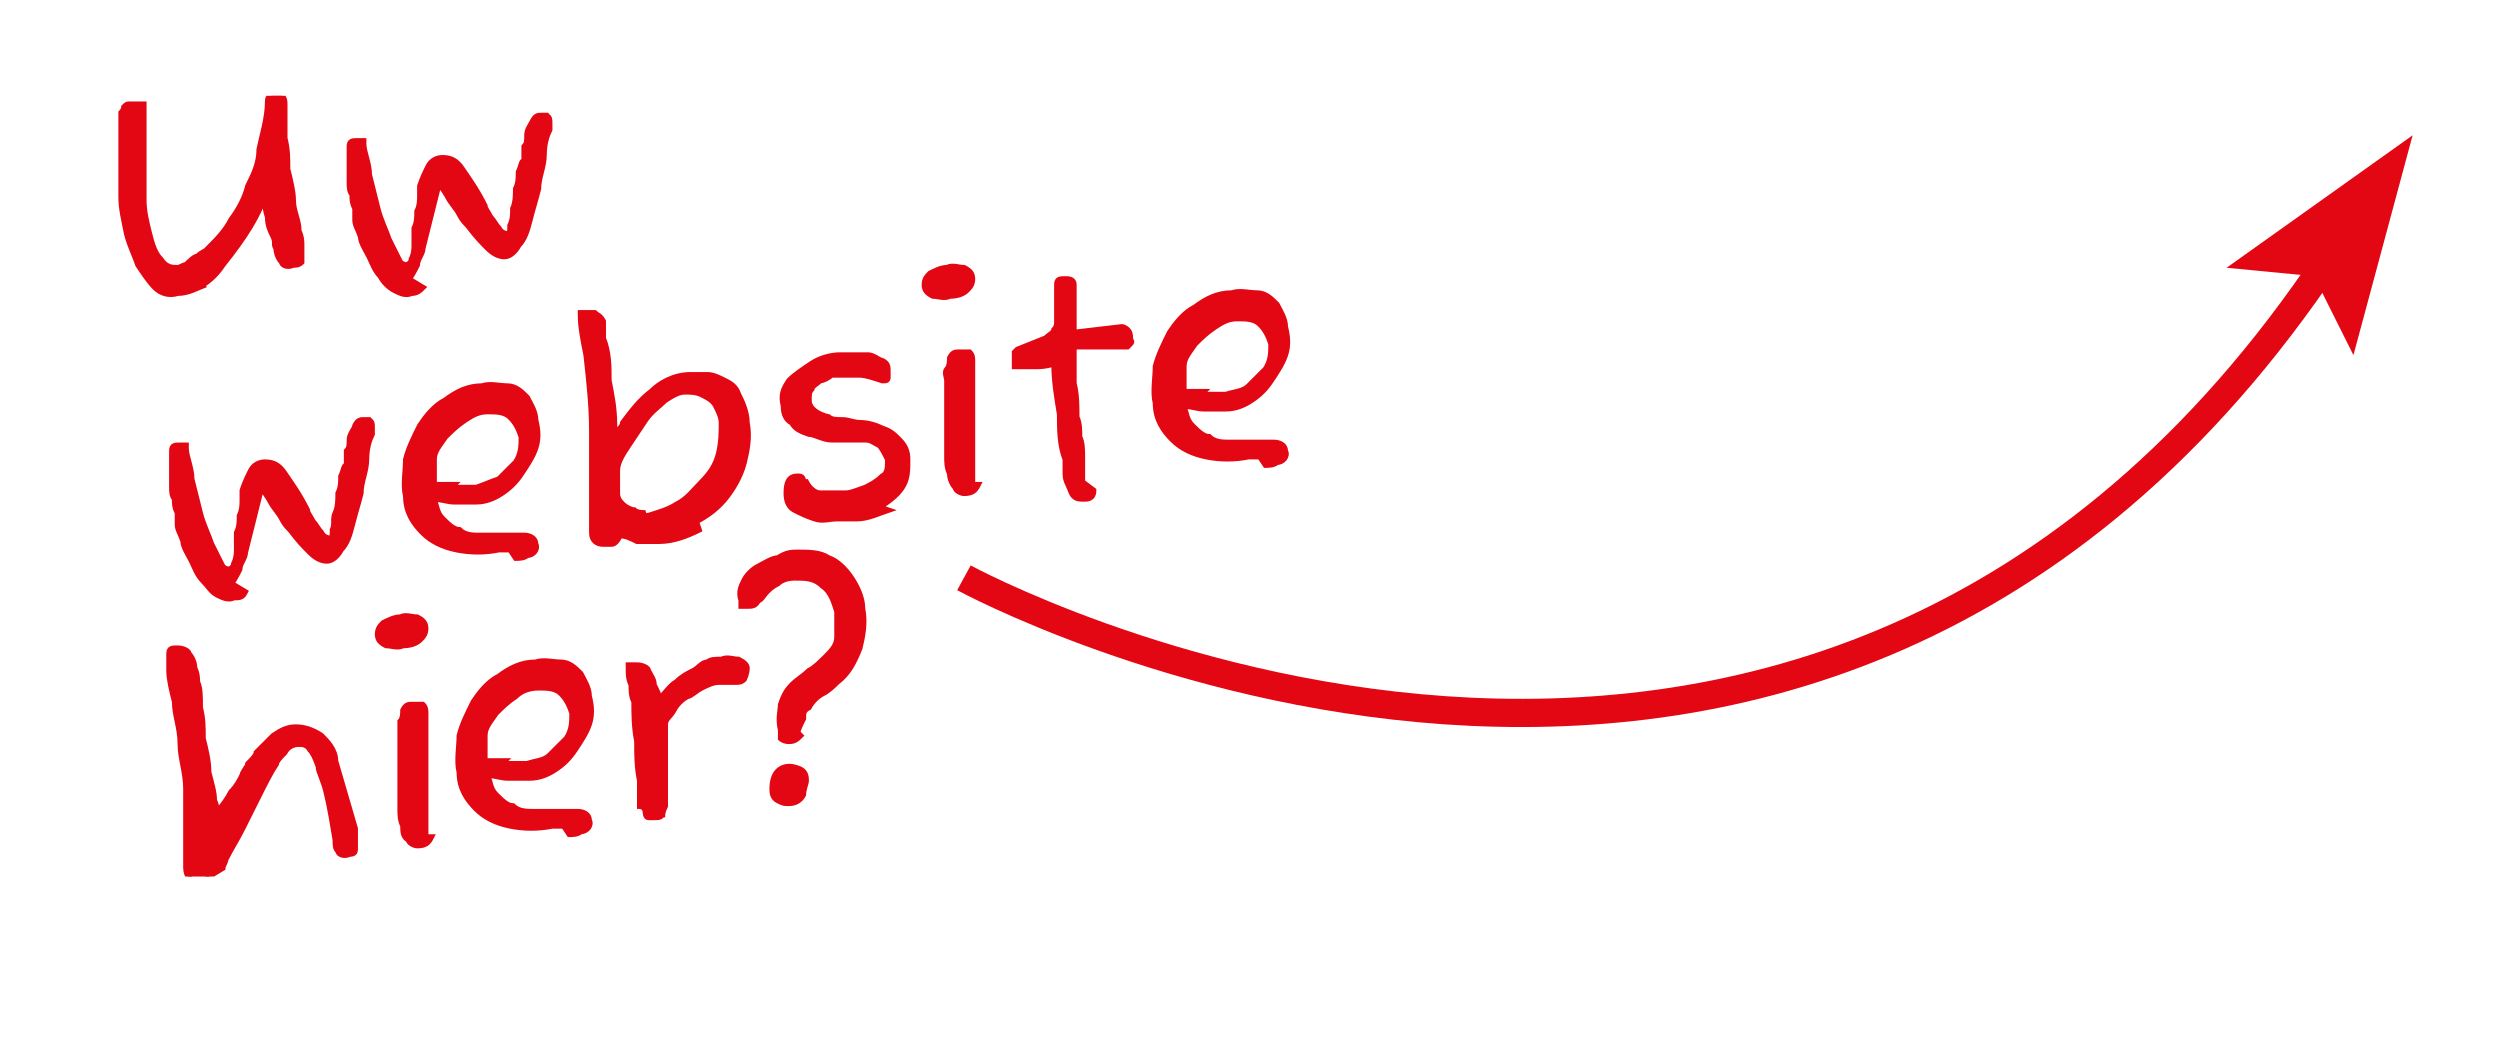
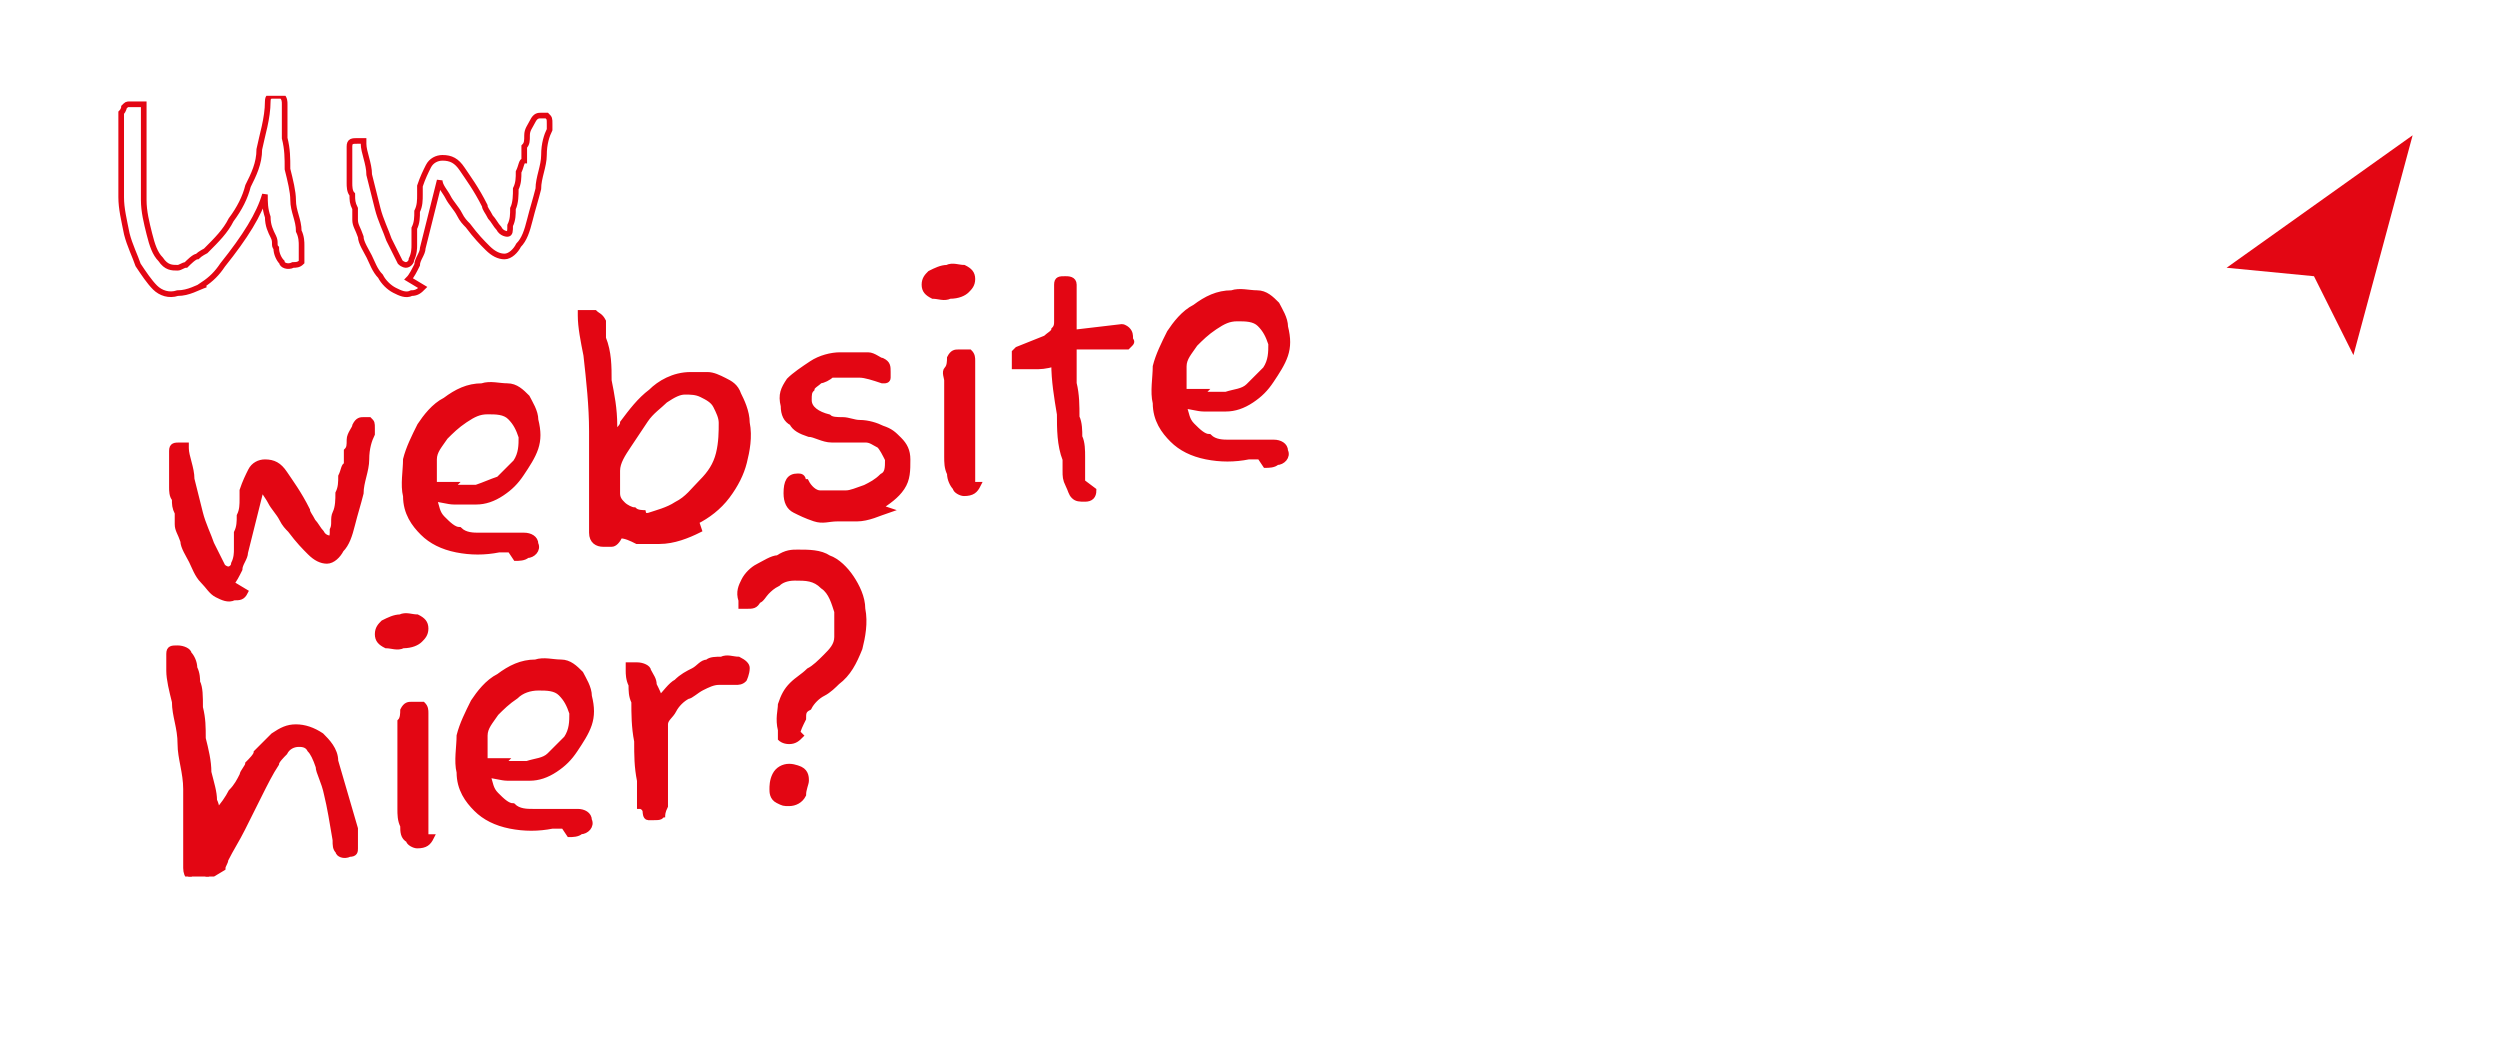
<svg xmlns="http://www.w3.org/2000/svg" id="Laag_1" version="1.1" viewBox="0 0 88.7 37.1">
  <defs>
    <style> .st0, .st1 { stroke: #e30613; } .st0, .st1, .st2 { fill: none; } .st1 { stroke-width: .2px; } .st3 { fill: #e30613; } .st4 { clip-path: url(#clippath); } </style>
    <clipPath id="clippath">
      <rect class="st2" x="4.1" y="3.4" width="81.5" height="27.7" />
    </clipPath>
  </defs>
  <g class="st4">
    <path class="st3" d="M28.5,28.2c0-.2.1-.4.1-.5,0-.1,0-.3-.2-.4,0,0-.2-.1-.4-.1-.2,0-.4.1-.5.3-.1.2-.1.4-.1.5,0,.1,0,.3.2.4s.2.1.4.1c.2,0,.4-.1.5-.3M28.3,26c0-.1.1-.3.2-.5,0-.2,0-.3.2-.4.1-.2.3-.4.5-.5.2-.1.4-.3.5-.4.4-.3.6-.7.8-1.2.1-.4.2-.9.1-1.4,0-.4-.2-.8-.4-1.1-.2-.3-.5-.6-.8-.7-.3-.2-.7-.2-1.1-.2-.2,0-.4,0-.7.2-.2,0-.5.2-.7.3-.2.1-.4.3-.5.5-.1.2-.2.4-.1.7,0,.1,0,.2,0,.2,0,0,.1,0,.2,0,.2,0,.3,0,.4-.2.1,0,.2-.2.3-.3.1-.1.2-.2.4-.3.1-.1.3-.2.6-.2.4,0,.7,0,1,.3.3.2.4.6.5.9,0,.4,0,.7,0,.9,0,.3-.2.5-.4.7-.2.2-.4.4-.6.5-.2.2-.4.3-.6.5-.2.2-.3.4-.4.7,0,.2-.1.5,0,.9,0,.1,0,.2,0,.3,0,0,.1.1.3.1.2,0,.3-.1.4-.2M23.5,29c0-.1,0-.2.1-.4,0-.2,0-.3,0-.5,0-.2,0-.3,0-.5,0-.2,0-.3,0-.5,0-.1,0-.4,0-.6,0-.3,0-.5,0-.8,0-.2.2-.3.3-.5.1-.2.3-.4.5-.5.1,0,.3-.2.5-.3.2-.1.4-.2.6-.2,0,0,.1,0,.2,0,0,0,.1,0,.2,0,0,0,0,0,.1,0s0,0,.1,0c.1,0,.2,0,.3-.1,0,0,.1-.2.1-.4,0-.1-.1-.2-.3-.3-.2,0-.4-.1-.6,0-.2,0-.4,0-.5.1-.2,0-.3.2-.5.3-.2.1-.4.2-.6.4-.2.1-.4.4-.6.6,0-.1-.1-.3-.2-.5,0-.2-.1-.3-.2-.5,0-.1-.2-.2-.4-.2-.1,0-.2,0-.3,0,0,0,0,.1,0,.2,0,0,0,0,0,0,0,0,0,0,0,0,0,.1,0,.3.1.5,0,.2,0,.4.1.6,0,.4,0,.9.1,1.4,0,.5,0,.9.1,1.4v.9c.1,0,.2.1.2.2,0,0,0,.2.1.2s.1,0,.2,0c.2,0,.3,0,.3-.2M17.9,27c-.3,0-.5,0-.7,0,0-.3,0-.6,0-.9,0-.3.2-.5.4-.8.2-.2.4-.4.7-.6.2-.2.5-.3.8-.3.3,0,.6,0,.8.2.2.2.3.4.4.7,0,.3,0,.6-.2.9-.2.2-.4.4-.6.6s-.5.2-.8.3c-.3,0-.6,0-.9,0M20.2,29.6c.1,0,.3,0,.4-.1.2,0,.4-.2.3-.4,0-.2-.2-.3-.4-.3-.2,0-.3,0-.5,0-.2,0-.3,0-.5,0-.2,0-.4,0-.6,0-.2,0-.5,0-.7-.2-.2,0-.4-.2-.6-.4-.2-.2-.2-.4-.3-.7.2,0,.5.1.7.1s.5,0,.8,0c.3,0,.6-.1.9-.3.3-.2.5-.4.7-.7.2-.3.4-.6.5-.9.1-.3.1-.6,0-1,0-.3-.2-.6-.3-.8-.2-.2-.4-.4-.7-.4-.3,0-.6-.1-.9,0-.5,0-.9.2-1.3.5-.4.2-.7.6-.9.9-.2.4-.4.8-.5,1.2,0,.4-.1.9,0,1.3,0,.6.3,1,.6,1.3.3.3.7.5,1.2.6.5.1,1,.1,1.5,0,.1,0,.3,0,.4,0M15.1,29.7c0-.2,0-.3,0-.5,0-.1,0-.2,0-.3,0-.1,0-.2,0-.3,0-.3,0-.7,0-1.1,0-.4,0-.7,0-1.1,0-.4,0-.6,0-.9,0,0,0,0,0-.1,0,0,0,0,0-.1,0-.1,0-.2-.1-.3,0,0-.2,0-.4,0-.1,0-.2,0-.3.2,0,.1,0,.3-.1.4,0,.2,0,.3,0,.4,0,.1,0,.3,0,.5,0,.2,0,.4,0,.7,0,.2,0,.4,0,.6,0,.2,0,.3,0,.3,0,0,0,.2,0,.3,0,.1,0,.2,0,.3,0,.2,0,.4.1.6,0,.2,0,.4.2.5,0,.1.2.2.3.2.3,0,.4-.1.5-.3M14.9,22.7c.1-.1.2-.2.2-.4,0-.2-.1-.3-.3-.4-.2,0-.4-.1-.6,0-.2,0-.4.1-.6.2-.1.1-.2.2-.2.4,0,.2.1.3.3.4.2,0,.4.1.6,0,.3,0,.5-.1.6-.2M7.9,30.8c0-.1.1-.2.1-.3.2-.4.4-.7.6-1.1.2-.4.4-.8.6-1.2.2-.4.4-.8.6-1.1,0-.1.2-.3.3-.4.1-.2.3-.3.5-.3.1,0,.3,0,.4.2.1.1.2.3.3.6,0,.2.2.5.3,1,.1.4.2,1,.3,1.6,0,.2,0,.3.1.4,0,.1.2.2.4.1.2,0,.2-.1.2-.2,0-.1,0-.3,0-.4v-.3s-.7-2.4-.7-2.4c0-.4-.3-.7-.5-.9-.3-.2-.6-.3-.9-.3-.3,0-.5.1-.8.3-.2.2-.4.4-.6.6,0,.1-.2.3-.3.4,0,.1-.2.3-.2.4-.1.2-.2.4-.4.6-.1.2-.3.5-.5.7,0,0,0-.2-.1-.4,0-.3-.1-.6-.2-1,0-.4-.1-.8-.2-1.2,0-.4,0-.7-.1-1.1,0-.4,0-.7-.1-.9,0-.1,0-.3-.1-.5,0-.2-.1-.4-.2-.5,0-.1-.2-.2-.4-.2-.2,0-.3,0-.3.2,0,.1,0,.2,0,.4,0,0,0,0,0,.1,0,0,0,0,0,.1,0,.3.1.7.2,1.1,0,.5.2.9.2,1.5,0,.5.2,1,.2,1.6,0,.5,0,.9,0,1.4,0,.5,0,1,0,1.4,0,.3.2.5.5.5.1,0,.2,0,.3-.2" />
    <path class="st1" d="M28.5,28.2c0-.2.1-.4.1-.5,0-.1,0-.3-.2-.4,0,0-.2-.1-.4-.1-.2,0-.4.1-.5.3-.1.2-.1.4-.1.5,0,.1,0,.3.2.4s.2.1.4.1c.2,0,.4-.1.5-.3ZM28.3,26c0-.1.1-.3.2-.5,0-.2,0-.3.2-.4.1-.2.3-.4.5-.5.2-.1.4-.3.5-.4.4-.3.6-.7.8-1.2.1-.4.2-.9.1-1.4,0-.4-.2-.8-.4-1.1-.2-.3-.5-.6-.8-.7-.3-.2-.7-.2-1.1-.2-.2,0-.4,0-.7.2-.2,0-.5.2-.7.3-.2.1-.4.3-.5.5-.1.2-.2.4-.1.7,0,.1,0,.2,0,.2,0,0,.1,0,.2,0,.2,0,.3,0,.4-.2.1,0,.2-.2.3-.3.1-.1.2-.2.4-.3.1-.1.3-.2.6-.2.4,0,.7,0,1,.3.3.2.4.6.5.9,0,.4,0,.7,0,.9,0,.3-.2.5-.4.7-.2.2-.4.4-.6.5-.2.2-.4.3-.6.5-.2.2-.3.4-.4.7,0,.2-.1.5,0,.9,0,.1,0,.2,0,.3,0,0,.1.1.3.1.2,0,.3-.1.4-.2ZM23.5,29c0-.1,0-.2.1-.4,0-.2,0-.3,0-.5,0-.2,0-.3,0-.5,0-.2,0-.3,0-.5,0-.1,0-.4,0-.6,0-.3,0-.5,0-.8,0-.2.2-.3.3-.5.1-.2.3-.4.5-.5.1,0,.3-.2.5-.3.2-.1.4-.2.6-.2,0,0,.1,0,.2,0,0,0,.1,0,.2,0,0,0,0,0,.1,0s0,0,.1,0c.1,0,.2,0,.3-.1,0,0,.1-.2.1-.4,0-.1-.1-.2-.3-.3-.2,0-.4-.1-.6,0-.2,0-.4,0-.5.1-.2,0-.3.2-.5.3-.2.1-.4.2-.6.4-.2.1-.4.4-.6.6,0-.1-.1-.3-.2-.5,0-.2-.1-.3-.2-.5,0-.1-.2-.2-.4-.2-.1,0-.2,0-.3,0,0,0,0,.1,0,.2,0,0,0,0,0,0,0,0,0,0,0,0,0,.1,0,.3.1.5,0,.2,0,.4.1.6,0,.4,0,.9.1,1.4,0,.5,0,.9.1,1.4v.9c.1,0,.2.1.2.2,0,0,0,.2.1.2s.1,0,.2,0c.2,0,.3,0,.3-.2ZM17.9,27c-.3,0-.5,0-.7,0,0-.3,0-.6,0-.9,0-.3.2-.5.4-.8.2-.2.4-.4.7-.6.2-.2.5-.3.8-.3.3,0,.6,0,.8.2.2.2.3.4.4.7,0,.3,0,.6-.2.9-.2.2-.4.4-.6.6s-.5.2-.8.3c-.3,0-.6,0-.9,0ZM20.2,29.6c.1,0,.3,0,.4-.1.2,0,.4-.2.3-.4,0-.2-.2-.3-.4-.3-.2,0-.3,0-.5,0-.2,0-.3,0-.5,0-.2,0-.4,0-.6,0-.2,0-.5,0-.7-.2-.2,0-.4-.2-.6-.4-.2-.2-.2-.4-.3-.7.2,0,.5.1.7.1s.5,0,.8,0c.3,0,.6-.1.9-.3.3-.2.5-.4.7-.7.2-.3.4-.6.5-.9.1-.3.1-.6,0-1,0-.3-.2-.6-.3-.8-.2-.2-.4-.4-.7-.4-.3,0-.6-.1-.9,0-.5,0-.9.2-1.3.5-.4.2-.7.6-.9.9-.2.4-.4.8-.5,1.2,0,.4-.1.9,0,1.3,0,.6.3,1,.6,1.3.3.3.7.5,1.2.6.5.1,1,.1,1.5,0,.1,0,.3,0,.4,0ZM15.1,29.7c0-.2,0-.3,0-.5,0-.1,0-.2,0-.3,0-.1,0-.2,0-.3,0-.3,0-.7,0-1.1,0-.4,0-.7,0-1.1,0-.4,0-.6,0-.9,0,0,0,0,0-.1,0,0,0,0,0-.1,0-.1,0-.2-.1-.3,0,0-.2,0-.4,0-.1,0-.2,0-.3.2,0,.1,0,.3-.1.4,0,.2,0,.3,0,.4,0,.1,0,.3,0,.5,0,.2,0,.4,0,.7,0,.2,0,.4,0,.6,0,.2,0,.3,0,.3,0,0,0,.2,0,.3,0,.1,0,.2,0,.3,0,.2,0,.4.1.6,0,.2,0,.4.2.5,0,.1.2.2.3.2.3,0,.4-.1.5-.3ZM14.9,22.7c.1-.1.2-.2.2-.4,0-.2-.1-.3-.3-.4-.2,0-.4-.1-.6,0-.2,0-.4.1-.6.2-.1.1-.2.2-.2.4,0,.2.1.3.3.4.2,0,.4.1.6,0,.3,0,.5-.1.6-.2ZM7.9,30.8c0-.1.1-.2.1-.3.2-.4.4-.7.6-1.1.2-.4.4-.8.6-1.2.2-.4.4-.8.6-1.1,0-.1.2-.3.3-.4.1-.2.3-.3.5-.3.1,0,.3,0,.4.2.1.1.2.3.3.6,0,.2.2.5.3,1,.1.4.2,1,.3,1.6,0,.2,0,.3.1.4,0,.1.2.2.4.1.2,0,.2-.1.2-.2,0-.1,0-.3,0-.4v-.3s-.7-2.4-.7-2.4c0-.4-.3-.7-.5-.9-.3-.2-.6-.3-.9-.3-.3,0-.5.1-.8.3-.2.2-.4.4-.6.6,0,.1-.2.3-.3.4,0,.1-.2.3-.2.4-.1.2-.2.4-.4.6-.1.2-.3.5-.5.7,0,0,0-.2-.1-.4,0-.3-.1-.6-.2-1,0-.4-.1-.8-.2-1.2,0-.4,0-.7-.1-1.1,0-.4,0-.7-.1-.9,0-.1,0-.3-.1-.5,0-.2-.1-.4-.2-.5,0-.1-.2-.2-.4-.2-.2,0-.3,0-.3.2,0,.1,0,.2,0,.4,0,0,0,0,0,.1,0,0,0,0,0,.1,0,.3.1.7.2,1.1,0,.5.2.9.2,1.5,0,.5.2,1,.2,1.6,0,.5,0,.9,0,1.4,0,.5,0,1,0,1.4,0,.3.2.5.5.5.1,0,.2,0,.3-.2Z" />
    <path class="st3" d="M42.7,13.9c-.3,0-.5,0-.7,0,0-.3,0-.6,0-.9,0-.3.2-.5.4-.8.2-.2.4-.4.7-.6s.5-.3.8-.3c.3,0,.6,0,.8.2.2.2.3.4.4.7,0,.3,0,.6-.2.9-.2.2-.4.4-.6.6s-.5.2-.8.3c-.3,0-.6,0-.9,0M44.9,16.5c.1,0,.3,0,.4-.1.2,0,.4-.2.3-.4,0-.2-.2-.3-.4-.3-.2,0-.3,0-.5,0-.1,0-.3,0-.5,0-.2,0-.4,0-.6,0-.2,0-.5,0-.7-.2-.2,0-.4-.2-.6-.4-.2-.2-.2-.4-.3-.7.2,0,.5.1.7.1.3,0,.5,0,.8,0,.3,0,.6-.1.9-.3.3-.2.5-.4.7-.7.2-.3.4-.6.5-.9.1-.3.1-.6,0-1,0-.3-.2-.6-.3-.8-.2-.2-.4-.4-.7-.4-.3,0-.6-.1-.9,0-.5,0-.9.2-1.3.5-.4.2-.7.6-.9.9-.2.4-.4.8-.5,1.2,0,.4-.1.9,0,1.3,0,.6.3,1,.6,1.3.3.3.7.5,1.2.6.5.1,1,.1,1.5,0,.1,0,.3,0,.4,0M38.4,17.1c0-.2,0-.3,0-.5,0,0,0-.2,0-.2,0,0,0-.1,0-.2,0-.2,0-.5-.1-.7,0-.2,0-.5-.1-.7,0-.4,0-.8-.1-1.2,0-.4,0-.8,0-1.3,0,0,.1,0,.3,0,.2,0,.4,0,.6,0,.2,0,.4,0,.6,0,.2,0,.3,0,.4,0,0,0,0,0,.1-.1s0-.1,0-.2c0-.1,0-.2-.1-.3,0,0-.1-.1-.2-.1l-1.7.2c0,0,0-.2,0-.4,0-.2,0-.3,0-.5,0-.2,0-.3,0-.4,0-.1,0-.2,0-.4s-.2-.2-.3-.2c-.2,0-.3,0-.3.2,0,.1,0,.3,0,.5,0,0,0,.1,0,.2,0,0,0,.1,0,.2,0,0,0,.1,0,.2,0,0,0,.1,0,.2,0,.1,0,.2-.1.3,0,.1-.2.2-.3.3l-1,.4s0,0-.1.1c0,0,0,.1,0,.3,0,.1,0,.2,0,.2s.1,0,.2,0c.2,0,.3,0,.5,0s.4,0,.7-.1c0,.6.1,1.2.2,1.8,0,.5,0,1.1.2,1.6,0,0,0,.1,0,.2,0,0,0,.2,0,.2,0,.2,0,.3.1.5s.1.3.2.4c.1.1.2.1.4.1.2,0,.3-.1.3-.3M34.5,17.2c0-.2,0-.3,0-.5,0-.1,0-.2,0-.3,0-.1,0-.2,0-.3,0-.3,0-.7,0-1.1,0-.4,0-.7,0-1.1,0-.4,0-.6,0-.9,0,0,0,0,0-.1,0,0,0,0,0-.1,0-.1,0-.2-.1-.3,0,0-.2,0-.4,0-.1,0-.2,0-.3.2,0,.1,0,.3-.1.4s0,.3,0,.4c0,.1,0,.3,0,.5,0,.2,0,.4,0,.7,0,.2,0,.4,0,.6,0,.2,0,.3,0,.3,0,0,0,.2,0,.3,0,.1,0,.2,0,.3,0,.2,0,.4.1.6,0,.2.1.4.2.5,0,.1.2.2.3.2.3,0,.4-.1.5-.3M34.3,10.3c.1-.1.2-.2.2-.4,0-.2-.1-.3-.3-.4-.2,0-.4-.1-.6,0-.2,0-.4.1-.6.2-.1.1-.2.2-.2.4,0,.2.1.3.3.4.2,0,.4.1.6,0,.3,0,.5-.1.6-.2M31.2,18c.3-.2.6-.4.8-.7.2-.3.2-.6.2-1,0-.3-.1-.5-.3-.7s-.3-.3-.6-.4c-.2-.1-.5-.2-.8-.2-.2,0-.4-.1-.6-.1-.2,0-.4,0-.5-.1-.4-.1-.7-.3-.7-.6,0-.2,0-.3.1-.4,0-.1.2-.2.3-.3.1,0,.3-.1.4-.2.1,0,.3,0,.4,0,.2,0,.4,0,.6,0,.2,0,.5.1.8.2,0,0,0,0,.1,0,0,0,.1,0,.1-.1s0-.1,0-.2c0-.2,0-.3-.2-.4-.1,0-.3-.2-.5-.2-.2,0-.4,0-.5,0-.2,0-.3,0-.5,0-.3,0-.7.1-1,.3-.3.2-.6.4-.8.6-.2.3-.3.5-.2.9,0,.3.1.5.3.6.1.2.3.3.6.4.2,0,.5.2.8.2.1,0,.2,0,.3,0,0,0,.2,0,.3,0,.1,0,.2,0,.3,0,0,0,.2,0,.3,0,.2,0,.3.1.5.2.1.1.2.3.3.5,0,.3,0,.5-.2.6-.2.2-.4.3-.6.4-.3.1-.5.2-.7.2-.4,0-.7,0-.9,0s-.4-.2-.5-.4c0,0,0,0,0,0,0,0,0,0,0,0h-.1c0-.2-.1-.2-.2-.2-.3,0-.4.2-.4.6,0,.3.1.5.3.6.2.1.4.2.7.3s.5,0,.8,0c.3,0,.5,0,.7,0,.4,0,.8-.2,1.1-.3M22.9,18.2c-.1,0-.3,0-.4-.1-.1,0-.3-.1-.4-.2-.1-.1-.2-.2-.2-.4,0-.2,0-.5,0-.8,0-.3.2-.6.4-.9.2-.3.4-.6.6-.9.2-.3.5-.5.7-.7.3-.2.5-.3.7-.3.2,0,.4,0,.6.1.2.1.4.2.5.4.1.2.2.4.2.6,0,.3,0,.7-.1,1.1-.1.4-.3.7-.6,1-.3.3-.5.6-.9.8-.3.2-.7.3-1,.4,0,0-.2,0-.3,0M24.7,18.5c.4-.2.8-.5,1.1-.9.3-.4.5-.8.6-1.2s.2-.9.1-1.4c0-.4-.2-.8-.3-1-.1-.3-.3-.4-.5-.5-.2-.1-.4-.2-.6-.2-.2,0-.4,0-.6,0-.6,0-1.1.3-1.4.6-.4.3-.7.7-1,1.1,0,.1-.1.2-.2.3,0,0,0,0-.1,0,0,0,0,0,0,0,0,0,0-.1,0-.2,0-.6-.1-1.1-.2-1.6,0-.5,0-1-.2-1.5v-.6c-.1-.2-.2-.2-.3-.3,0,0-.2,0-.4,0,0,0-.1,0-.1,0,0,0,0,0,0,.1,0,.4.1.9.2,1.4.1.9.2,1.8.2,2.7,0,.9,0,1.8,0,2.7,0,.2,0,.3,0,.5,0,.1,0,.3,0,.4,0,.3.2.4.4.4,0,0,.2,0,.3,0s.2-.1.3-.3c.2,0,.4.1.6.2.2,0,.5,0,.8,0,.5,0,1-.2,1.4-.4M16.1,17.2c-.3,0-.5,0-.7,0,0-.3,0-.6,0-.9,0-.3.2-.5.4-.8.2-.2.4-.4.7-.6s.5-.3.8-.3c.3,0,.6,0,.8.2s.3.4.4.7c0,.3,0,.6-.2.9-.2.2-.4.4-.6.6-.3.1-.5.2-.8.3-.3,0-.6,0-.9,0M18.3,19.8c.1,0,.3,0,.4-.1.2,0,.4-.2.3-.4,0-.2-.2-.3-.4-.3-.2,0-.3,0-.5,0-.2,0-.3,0-.5,0-.2,0-.4,0-.6,0-.2,0-.5,0-.7-.2-.2,0-.4-.2-.6-.4-.2-.2-.2-.4-.3-.7.2,0,.5.1.7.1.3,0,.5,0,.8,0,.3,0,.6-.1.9-.3.3-.2.5-.4.7-.7.2-.3.4-.6.5-.9.1-.3.1-.6,0-1,0-.3-.2-.6-.3-.8-.2-.2-.4-.4-.7-.4s-.6-.1-.9,0c-.5,0-.9.2-1.3.5-.4.2-.7.6-.9.9-.2.4-.4.8-.5,1.2,0,.4-.1.9,0,1.3,0,.6.3,1,.6,1.3.3.3.7.5,1.2.6s1,.1,1.5,0c.1,0,.3,0,.4,0M8.2,20.7c.1-.1.2-.3.3-.5,0-.2.2-.4.2-.6l.6-2.4c0,.2.2.4.3.6.1.2.3.4.4.6.1.2.2.3.3.4.3.4.5.6.7.8.2.2.4.3.6.3.2,0,.4-.2.5-.4.2-.2.3-.5.4-.9.1-.4.2-.7.3-1.1,0-.4.2-.8.2-1.2,0-.4.1-.7.2-.9,0,0,0,0,0-.1s0,0,0-.1h0c0-.2,0-.2-.1-.3,0,0-.1,0-.2,0-.1,0-.2,0-.3.2,0,.1-.2.3-.2.5,0,.2,0,.3-.1.4v.5c-.1,0-.1.2-.2.4,0,.2,0,.4-.1.6,0,.2,0,.5-.1.7s0,.4-.1.6c0,.2,0,.3-.1.3,0,0-.2,0-.3-.2-.1-.1-.2-.3-.3-.4-.1-.2-.2-.3-.2-.4-.3-.6-.6-1-.8-1.3-.2-.3-.4-.4-.7-.4-.2,0-.4.1-.5.3-.1.2-.2.4-.3.7,0,0,0,.2,0,.3,0,.2,0,.4-.1.6,0,.2,0,.4-.1.6,0,.2,0,.3,0,.3,0,0,0,.2,0,.3,0,.1,0,.3-.1.5,0,.1-.1.2-.2.2,0,0-.1,0-.2-.1-.1-.2-.2-.4-.4-.8-.1-.3-.3-.7-.4-1.1-.1-.4-.2-.8-.3-1.2,0-.4-.2-.8-.2-1.1,0,0,0,0,0-.1,0,0-.1,0-.2,0-.2,0-.3,0-.3.2,0,0,0,.2,0,.4,0,.1,0,.3,0,.4v.3s0,.1,0,.2c0,.1,0,.3.1.4,0,.2,0,.3.1.5,0,.2,0,.3,0,.4,0,.2.1.3.2.6,0,.2.2.5.3.7.1.2.2.5.4.7.2.2.3.4.5.5.2.1.4.2.6.1.2,0,.3,0,.4-.2" />
    <path class="st1" d="M42.7,13.9c-.3,0-.5,0-.7,0,0-.3,0-.6,0-.9,0-.3.2-.5.4-.8.2-.2.4-.4.7-.6s.5-.3.8-.3c.3,0,.6,0,.8.2.2.2.3.4.4.7,0,.3,0,.6-.2.9-.2.2-.4.4-.6.6s-.5.2-.8.3c-.3,0-.6,0-.9,0ZM44.9,16.5c.1,0,.3,0,.4-.1.2,0,.4-.2.3-.4,0-.2-.2-.3-.4-.3-.2,0-.3,0-.5,0-.1,0-.3,0-.5,0-.2,0-.4,0-.6,0-.2,0-.5,0-.7-.2-.2,0-.4-.2-.6-.4-.2-.2-.2-.4-.3-.7.2,0,.5.1.7.1.3,0,.5,0,.8,0,.3,0,.6-.1.9-.3.3-.2.5-.4.7-.7.2-.3.4-.6.5-.9.1-.3.1-.6,0-1,0-.3-.2-.6-.3-.8-.2-.2-.4-.4-.7-.4-.3,0-.6-.1-.9,0-.5,0-.9.2-1.3.5-.4.2-.7.6-.9.9-.2.4-.4.8-.5,1.2,0,.4-.1.9,0,1.3,0,.6.3,1,.6,1.3.3.3.7.5,1.2.6.5.1,1,.1,1.5,0,.1,0,.3,0,.4,0ZM38.4,17.1c0-.2,0-.3,0-.5,0,0,0-.2,0-.2,0,0,0-.1,0-.2,0-.2,0-.5-.1-.7,0-.2,0-.5-.1-.7,0-.4,0-.8-.1-1.2,0-.4,0-.8,0-1.3,0,0,.1,0,.3,0,.2,0,.4,0,.6,0,.2,0,.4,0,.6,0,.2,0,.3,0,.4,0,0,0,0,0,.1-.1s0-.1,0-.2c0-.1,0-.2-.1-.3,0,0-.1-.1-.2-.1l-1.7.2c0,0,0-.2,0-.4,0-.2,0-.3,0-.5,0-.2,0-.3,0-.4,0-.1,0-.2,0-.4s-.2-.2-.3-.2c-.2,0-.3,0-.3.2,0,.1,0,.3,0,.5,0,0,0,.1,0,.2,0,0,0,.1,0,.2,0,0,0,.1,0,.2,0,0,0,.1,0,.2,0,.1,0,.2-.1.3,0,.1-.2.2-.3.3l-1,.4s0,0-.1.1c0,0,0,.1,0,.3,0,.1,0,.2,0,.2s.1,0,.2,0c.2,0,.3,0,.5,0s.4,0,.7-.1c0,.6.1,1.2.2,1.8,0,.5,0,1.1.2,1.6,0,0,0,.1,0,.2,0,0,0,.2,0,.2,0,.2,0,.3.1.5s.1.3.2.4c.1.1.2.1.4.1.2,0,.3-.1.3-.3ZM34.5,17.2c0-.2,0-.3,0-.5,0-.1,0-.2,0-.3,0-.1,0-.2,0-.3,0-.3,0-.7,0-1.1,0-.4,0-.7,0-1.1,0-.4,0-.6,0-.9,0,0,0,0,0-.1,0,0,0,0,0-.1,0-.1,0-.2-.1-.3,0,0-.2,0-.4,0-.1,0-.2,0-.3.2,0,.1,0,.3-.1.4s0,.3,0,.4c0,.1,0,.3,0,.5,0,.2,0,.4,0,.7,0,.2,0,.4,0,.6,0,.2,0,.3,0,.3,0,0,0,.2,0,.3,0,.1,0,.2,0,.3,0,.2,0,.4.1.6,0,.2.1.4.2.5,0,.1.2.2.3.2.3,0,.4-.1.5-.3ZM34.3,10.3c.1-.1.2-.2.2-.4,0-.2-.1-.3-.3-.4-.2,0-.4-.1-.6,0-.2,0-.4.1-.6.2-.1.1-.2.2-.2.4,0,.2.1.3.3.4.2,0,.4.1.6,0,.3,0,.5-.1.6-.2ZM31.2,18c.3-.2.6-.4.8-.7.2-.3.2-.6.2-1,0-.3-.1-.5-.3-.7s-.3-.3-.6-.4c-.2-.1-.5-.2-.8-.2-.2,0-.4-.1-.6-.1-.2,0-.4,0-.5-.1-.4-.1-.7-.3-.7-.6,0-.2,0-.3.1-.4,0-.1.2-.2.3-.3.1,0,.3-.1.4-.2.1,0,.3,0,.4,0,.2,0,.4,0,.6,0,.2,0,.5.1.8.2,0,0,0,0,.1,0,0,0,.1,0,.1-.1s0-.1,0-.2c0-.2,0-.3-.2-.4-.1,0-.3-.2-.5-.2-.2,0-.4,0-.5,0-.2,0-.3,0-.5,0-.3,0-.7.1-1,.3-.3.2-.6.4-.8.6-.2.3-.3.5-.2.9,0,.3.1.5.3.6.1.2.3.3.6.4.2,0,.5.2.8.2.1,0,.2,0,.3,0,0,0,.2,0,.3,0,.1,0,.2,0,.3,0,0,0,.2,0,.3,0,.2,0,.3.1.5.2.1.1.2.3.3.5,0,.3,0,.5-.2.6-.2.2-.4.3-.6.4-.3.1-.5.2-.7.2-.4,0-.7,0-.9,0s-.4-.2-.5-.4c0,0,0,0,0,0,0,0,0,0,0,0h-.1c0-.2-.1-.2-.2-.2-.3,0-.4.2-.4.6,0,.3.1.5.3.6.2.1.4.2.7.3s.5,0,.8,0c.3,0,.5,0,.7,0,.4,0,.8-.2,1.1-.3ZM22.9,18.2c-.1,0-.3,0-.4-.1-.1,0-.3-.1-.4-.2-.1-.1-.2-.2-.2-.4,0-.2,0-.5,0-.8,0-.3.2-.6.4-.9.2-.3.4-.6.6-.9.2-.3.5-.5.7-.7.3-.2.5-.3.7-.3.2,0,.4,0,.6.1.2.1.4.2.5.4.1.2.2.4.2.6,0,.3,0,.7-.1,1.1-.1.4-.3.7-.6,1-.3.3-.5.6-.9.8-.3.2-.7.3-1,.4,0,0-.2,0-.3,0ZM24.7,18.5c.4-.2.8-.5,1.1-.9.3-.4.5-.8.6-1.2s.2-.9.1-1.4c0-.4-.2-.8-.3-1-.1-.3-.3-.4-.5-.5-.2-.1-.4-.2-.6-.2-.2,0-.4,0-.6,0-.6,0-1.1.3-1.4.6-.4.3-.7.7-1,1.1,0,.1-.1.2-.2.3,0,0,0,0-.1,0,0,0,0,0,0,0,0,0,0-.1,0-.2,0-.6-.1-1.1-.2-1.6,0-.5,0-1-.2-1.5v-.6c-.1-.2-.2-.2-.3-.3,0,0-.2,0-.4,0,0,0-.1,0-.1,0,0,0,0,0,0,.1,0,.4.1.9.2,1.4.1.9.2,1.8.2,2.7,0,.9,0,1.8,0,2.7,0,.2,0,.3,0,.5,0,.1,0,.3,0,.4,0,.3.2.4.4.4,0,0,.2,0,.3,0s.2-.1.3-.3c.2,0,.4.1.6.2.2,0,.5,0,.8,0,.5,0,1-.2,1.4-.4ZM16.1,17.2c-.3,0-.5,0-.7,0,0-.3,0-.6,0-.9,0-.3.2-.5.4-.8.2-.2.4-.4.7-.6s.5-.3.8-.3c.3,0,.6,0,.8.2s.3.4.4.7c0,.3,0,.6-.2.9-.2.2-.4.4-.6.6-.3.1-.5.2-.8.3-.3,0-.6,0-.9,0ZM18.3,19.8c.1,0,.3,0,.4-.1.2,0,.4-.2.3-.4,0-.2-.2-.3-.4-.3-.2,0-.3,0-.5,0-.2,0-.3,0-.5,0-.2,0-.4,0-.6,0-.2,0-.5,0-.7-.2-.2,0-.4-.2-.6-.4-.2-.2-.2-.4-.3-.7.2,0,.5.1.7.1.3,0,.5,0,.8,0,.3,0,.6-.1.9-.3.3-.2.5-.4.7-.7.2-.3.4-.6.5-.9.1-.3.1-.6,0-1,0-.3-.2-.6-.3-.8-.2-.2-.4-.4-.7-.4s-.6-.1-.9,0c-.5,0-.9.2-1.3.5-.4.2-.7.6-.9.9-.2.4-.4.8-.5,1.2,0,.4-.1.9,0,1.3,0,.6.3,1,.6,1.3.3.3.7.5,1.2.6s1,.1,1.5,0c.1,0,.3,0,.4,0ZM8.2,20.7c.1-.1.2-.3.3-.5,0-.2.2-.4.2-.6l.6-2.4c0,.2.2.4.3.6.1.2.3.4.4.6.1.2.2.3.3.4.3.4.5.6.7.8.2.2.4.3.6.3.2,0,.4-.2.5-.4.2-.2.3-.5.4-.9.1-.4.2-.7.3-1.1,0-.4.2-.8.2-1.2,0-.4.1-.7.2-.9,0,0,0,0,0-.1s0,0,0-.1h0c0-.2,0-.2-.1-.3,0,0-.1,0-.2,0-.1,0-.2,0-.3.2,0,.1-.2.3-.2.5,0,.2,0,.3-.1.4v.5c-.1,0-.1.2-.2.4,0,.2,0,.4-.1.6,0,.2,0,.5-.1.7s0,.4-.1.6c0,.2,0,.3-.1.3,0,0-.2,0-.3-.2-.1-.1-.2-.3-.3-.4-.1-.2-.2-.3-.2-.4-.3-.6-.6-1-.8-1.3-.2-.3-.4-.4-.7-.4-.2,0-.4.1-.5.3-.1.2-.2.4-.3.7,0,0,0,.2,0,.3,0,.2,0,.4-.1.6,0,.2,0,.4-.1.6,0,.2,0,.3,0,.3,0,0,0,.2,0,.3,0,.1,0,.3-.1.5,0,.1-.1.2-.2.2,0,0-.1,0-.2-.1-.1-.2-.2-.4-.4-.8-.1-.3-.3-.7-.4-1.1-.1-.4-.2-.8-.3-1.2,0-.4-.2-.8-.2-1.1,0,0,0,0,0-.1,0,0-.1,0-.2,0-.2,0-.3,0-.3.2,0,0,0,.2,0,.4,0,.1,0,.3,0,.4v.3s0,.1,0,.2c0,.1,0,.3.1.4,0,.2,0,.3.1.5,0,.2,0,.3,0,.4,0,.2.1.3.2.6,0,.2.2.5.3.7.1.2.2.5.4.7.2.2.3.4.5.5.2.1.4.2.6.1.2,0,.3,0,.4-.2Z" />
-     <path class="st3" d="M14.5,9.9c.1-.1.2-.3.3-.5,0-.2.2-.4.2-.6l.6-2.4c0,.2.2.4.3.6.1.2.3.4.4.6.1.2.2.3.3.4.3.4.5.6.7.8.2.2.4.3.6.3.2,0,.4-.2.5-.4.2-.2.3-.5.4-.9.1-.4.2-.7.3-1.1,0-.4.2-.8.2-1.2,0-.4.1-.7.2-.9,0,0,0,0,0-.1,0,0,0,0,0-.1h0c0-.2,0-.2-.1-.3,0,0-.1,0-.2,0-.1,0-.2,0-.3.2s-.2.3-.2.5c0,.2,0,.3-.1.4v.5c-.1,0-.1.2-.2.4,0,.2,0,.4-.1.6,0,.2,0,.5-.1.7,0,.2,0,.4-.1.6,0,.2,0,.3-.1.3,0,0-.2,0-.3-.2-.1-.1-.2-.3-.3-.4-.1-.2-.2-.3-.2-.4-.3-.6-.6-1-.8-1.3-.2-.3-.4-.4-.7-.4-.2,0-.4.1-.5.3-.1.2-.2.4-.3.7,0,0,0,.2,0,.3,0,.2,0,.4-.1.6,0,.2,0,.4-.1.6,0,.2,0,.3,0,.3,0,0,0,.2,0,.3,0,.1,0,.3-.1.5,0,.1-.1.2-.2.2,0,0-.1,0-.2-.1-.1-.2-.2-.4-.4-.8-.1-.3-.3-.7-.4-1.1-.1-.4-.2-.8-.3-1.2,0-.4-.2-.8-.2-1.1,0,0,0,0,0-.1,0,0-.1,0-.2,0-.2,0-.3,0-.3.2,0,0,0,.2,0,.4s0,.3,0,.4v.3s0,.1,0,.2c0,.1,0,.3.1.4,0,.2,0,.3.1.5,0,.2,0,.3,0,.4,0,.2.1.3.2.6,0,.2.2.5.3.7.1.2.2.5.4.7.1.2.3.4.5.5.2.1.4.2.6.1.2,0,.3-.1.4-.2M7.2,10.1c.3-.2.5-.4.7-.7.8-1,1.3-1.8,1.5-2.5,0,.3,0,.5.1.8,0,.3.1.5.2.7s0,.3.1.4c0,.2.1.4.2.5,0,.1.2.2.4.1.1,0,.2,0,.3-.1,0,0,0-.2,0-.3,0,0,0,0,0-.1,0,0,0-.1,0-.2,0-.1,0-.3-.1-.5,0-.4-.2-.7-.2-1.1,0-.3-.1-.7-.2-1.1,0-.4,0-.7-.1-1.1,0-.4,0-.8,0-1.2,0-.1,0-.2-.1-.3,0,0-.2,0-.3,0-.1,0-.2,0-.2.2,0,.6-.2,1.2-.3,1.7,0,.5-.2.9-.4,1.3-.1.4-.3.8-.6,1.2-.2.4-.5.7-.9,1.1,0,0-.2.1-.3.2-.1,0-.3.2-.4.3-.1,0-.2.1-.3.1-.2,0-.4,0-.6-.3-.2-.2-.3-.5-.4-.9-.1-.4-.2-.8-.2-1.2,0-.3,0-.5,0-.8,0-.3,0-.5,0-.8,0-.2,0-.5,0-.7,0-.2,0-.4,0-.6,0-.1,0-.2,0-.3,0,0,0-.1,0-.2,0,0,0,0-.1,0,0,0-.1,0-.2,0,0,0-.1,0-.2,0s-.1,0-.2.1c0,0,0,.1-.1.2,0,.1,0,.3,0,.4,0,.2,0,.3,0,.5,0,.1,0,.2,0,.3,0,.5,0,1.1,0,1.8,0,.4.1.8.2,1.3.1.4.3.8.4,1.1.2.3.4.6.6.8.2.2.5.3.8.2.4,0,.7-.2,1-.3" />
    <path class="st1" d="M14.5,9.9c.1-.1.2-.3.3-.5,0-.2.2-.4.2-.6l.6-2.4c0,.2.2.4.3.6.1.2.3.4.4.6.1.2.2.3.3.4.3.4.5.6.7.8.2.2.4.3.6.3.2,0,.4-.2.5-.4.2-.2.3-.5.4-.9.1-.4.2-.7.3-1.1,0-.4.2-.8.2-1.2,0-.4.1-.7.2-.9,0,0,0,0,0-.1,0,0,0,0,0-.1h0c0-.2,0-.2-.1-.3,0,0-.1,0-.2,0-.1,0-.2,0-.3.2s-.2.3-.2.5c0,.2,0,.3-.1.4v.5c-.1,0-.1.2-.2.4,0,.2,0,.4-.1.6,0,.2,0,.5-.1.7,0,.2,0,.4-.1.6,0,.2,0,.3-.1.3,0,0-.2,0-.3-.2-.1-.1-.2-.3-.3-.4-.1-.2-.2-.3-.2-.4-.3-.6-.6-1-.8-1.3-.2-.3-.4-.4-.7-.4-.2,0-.4.1-.5.3-.1.2-.2.4-.3.7,0,0,0,.2,0,.3,0,.2,0,.4-.1.6,0,.2,0,.4-.1.6,0,.2,0,.3,0,.3,0,0,0,.2,0,.3,0,.1,0,.3-.1.5,0,.1-.1.2-.2.2,0,0-.1,0-.2-.1-.1-.2-.2-.4-.4-.8-.1-.3-.3-.7-.4-1.1-.1-.4-.2-.8-.3-1.2,0-.4-.2-.8-.2-1.1,0,0,0,0,0-.1,0,0-.1,0-.2,0-.2,0-.3,0-.3.2,0,0,0,.2,0,.4s0,.3,0,.4v.3s0,.1,0,.2c0,.1,0,.3.1.4,0,.2,0,.3.1.5,0,.2,0,.3,0,.4,0,.2.1.3.2.6,0,.2.2.5.3.7.1.2.2.5.4.7.1.2.3.4.5.5.2.1.4.2.6.1.2,0,.3-.1.4-.2ZM7.2,10.1c.3-.2.5-.4.7-.7.8-1,1.3-1.8,1.5-2.5,0,.3,0,.5.1.8,0,.3.1.5.2.7s0,.3.1.4c0,.2.1.4.2.5,0,.1.2.2.4.1.1,0,.2,0,.3-.1,0,0,0-.2,0-.3,0,0,0,0,0-.1,0,0,0-.1,0-.2,0-.1,0-.3-.1-.5,0-.4-.2-.7-.2-1.1,0-.3-.1-.7-.2-1.1,0-.4,0-.7-.1-1.1,0-.4,0-.8,0-1.2,0-.1,0-.2-.1-.3,0,0-.2,0-.3,0-.1,0-.2,0-.2.2,0,.6-.2,1.2-.3,1.7,0,.5-.2.9-.4,1.3-.1.4-.3.8-.6,1.2-.2.4-.5.7-.9,1.1,0,0-.2.1-.3.2-.1,0-.3.2-.4.3-.1,0-.2.1-.3.1-.2,0-.4,0-.6-.3-.2-.2-.3-.5-.4-.9-.1-.4-.2-.8-.2-1.2,0-.3,0-.5,0-.8,0-.3,0-.5,0-.8,0-.2,0-.5,0-.7,0-.2,0-.4,0-.6,0-.1,0-.2,0-.3,0,0,0-.1,0-.2,0,0,0,0-.1,0,0,0-.1,0-.2,0,0,0-.1,0-.2,0s-.1,0-.2.1c0,0,0,.1-.1.2,0,.1,0,.3,0,.4,0,.2,0,.3,0,.5,0,.1,0,.2,0,.3,0,.5,0,1.1,0,1.8,0,.4.1.8.2,1.3.1.4.3.8.4,1.1.2.3.4.6.6.8.2.2.5.3.8.2.4,0,.7-.2,1-.3Z" />
-     <path class="st0" d="M34.2,20.5s29.5,16.1,48-10.7" />
    <polygon class="st3" points="85.6 4.8 79 9.5 82.1 9.8 83.5 12.6 85.6 4.8" />
  </g>
</svg>